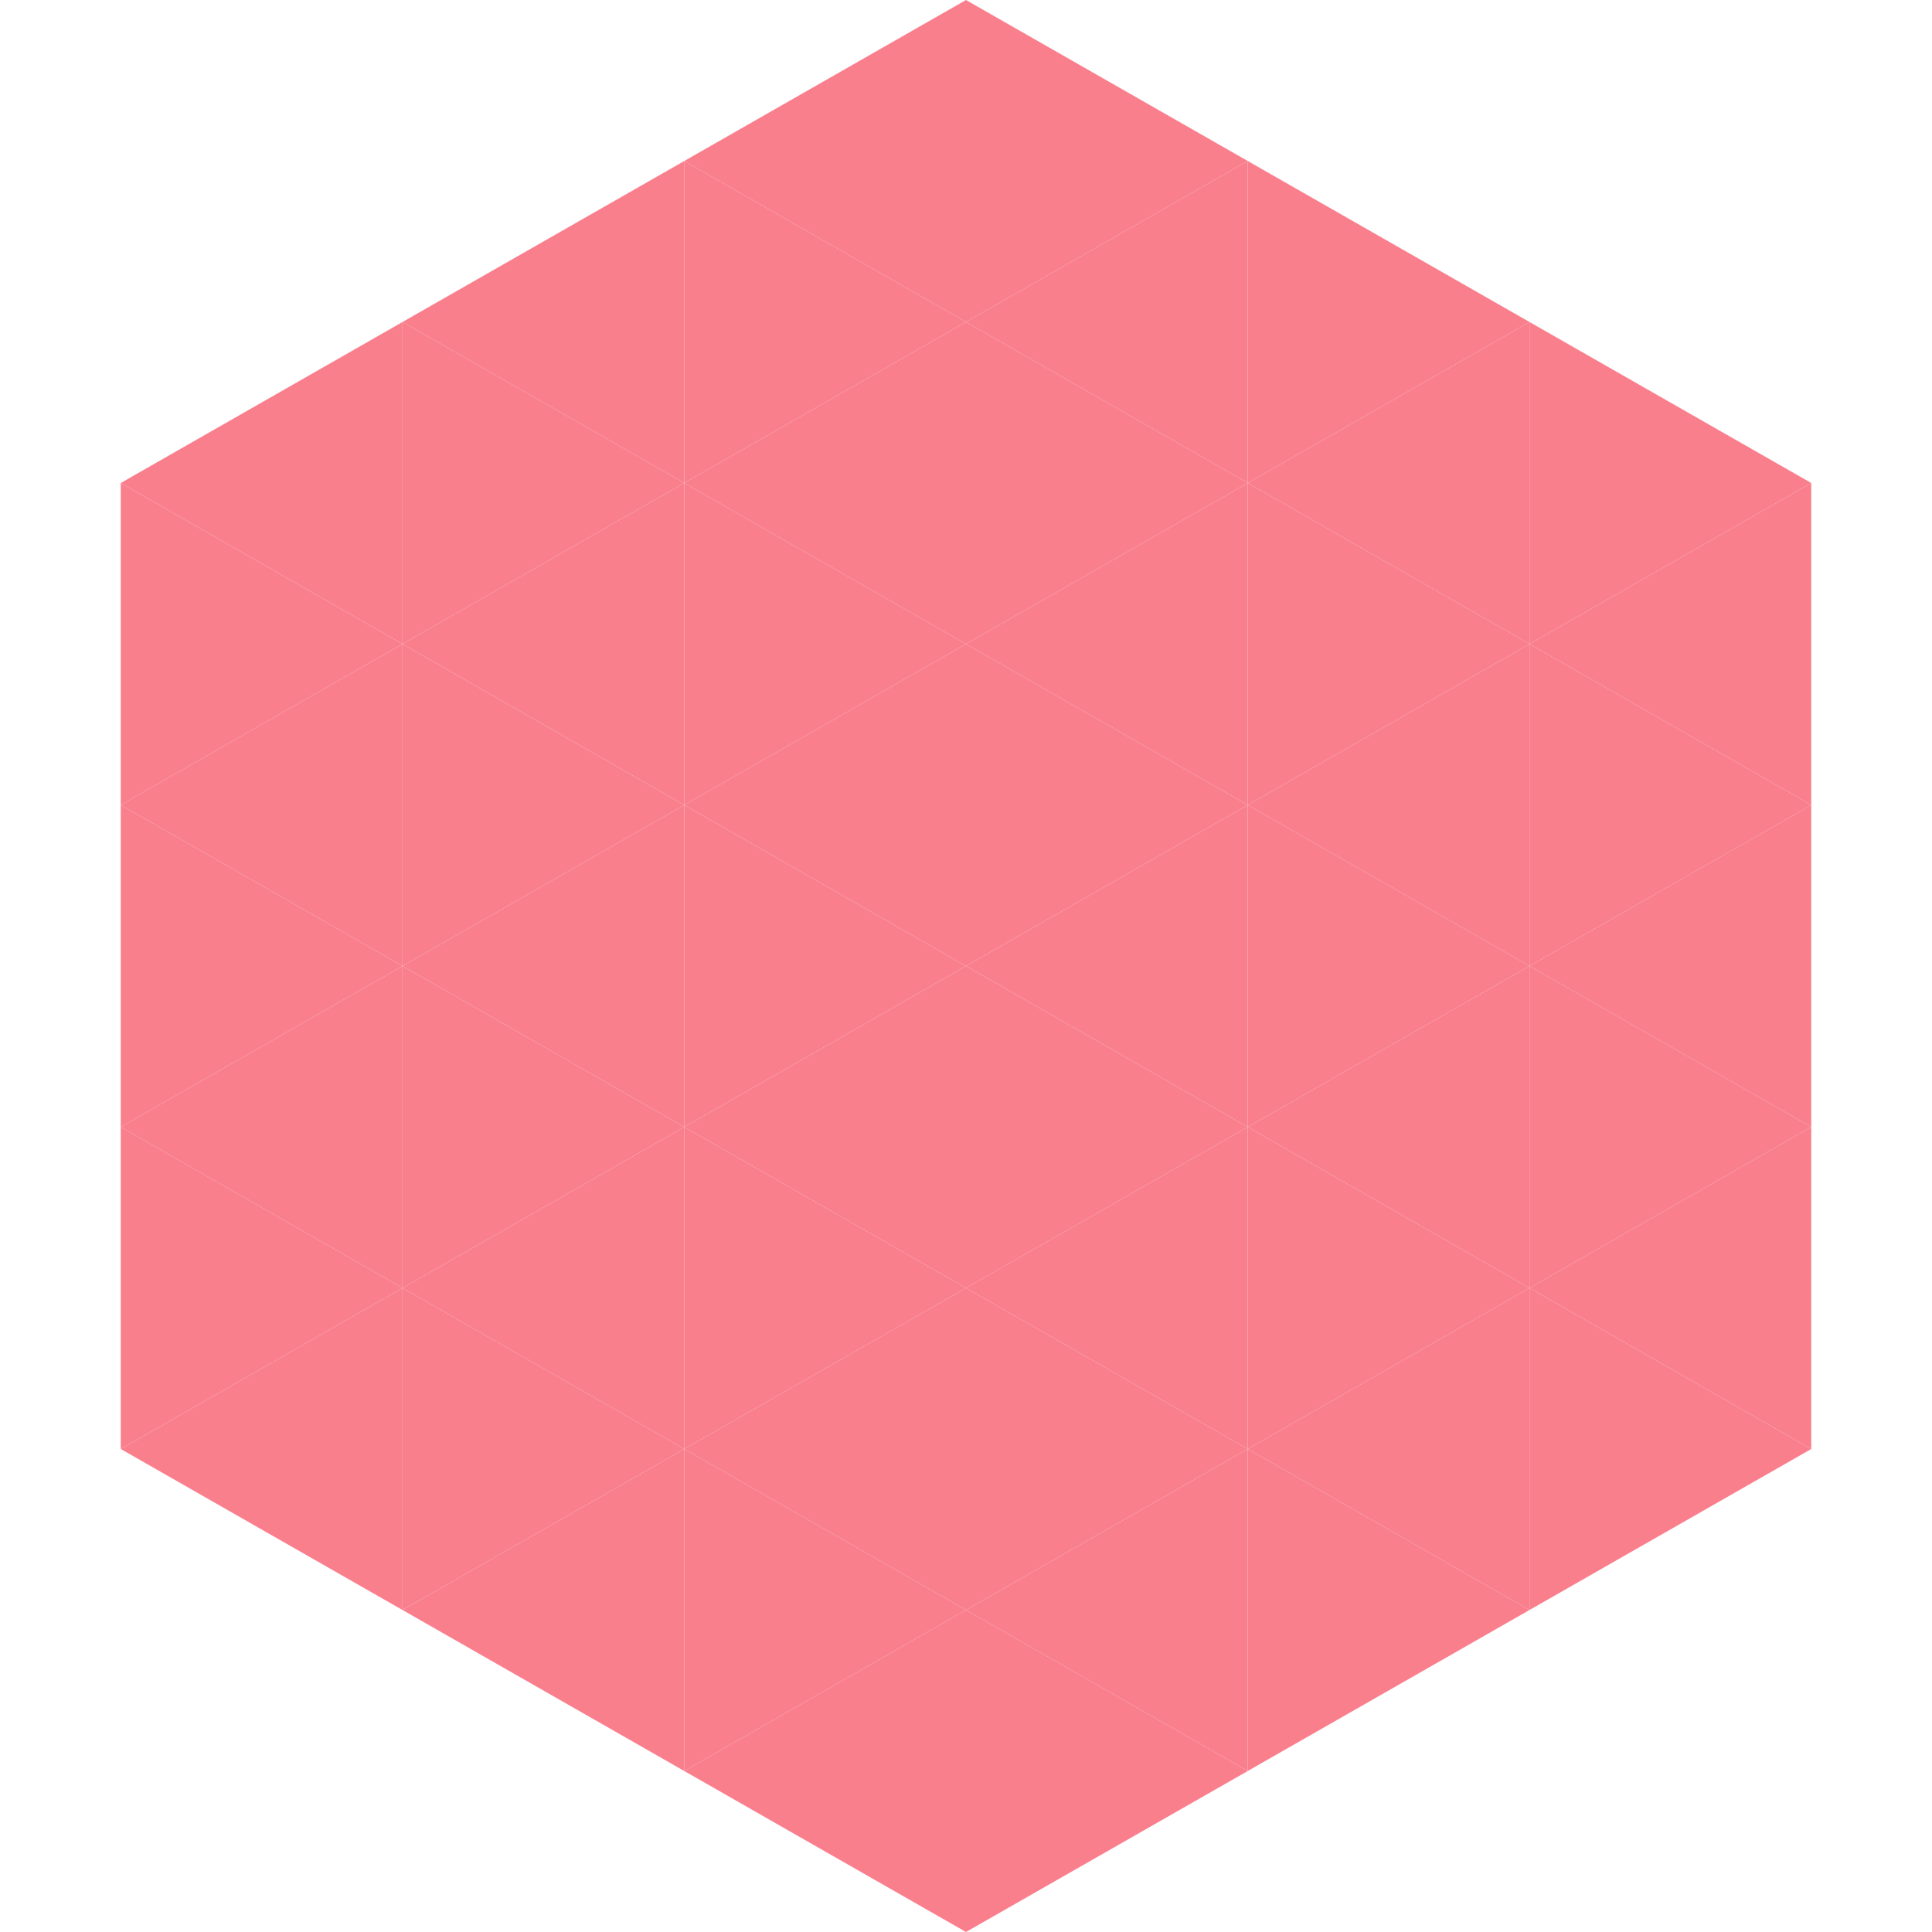
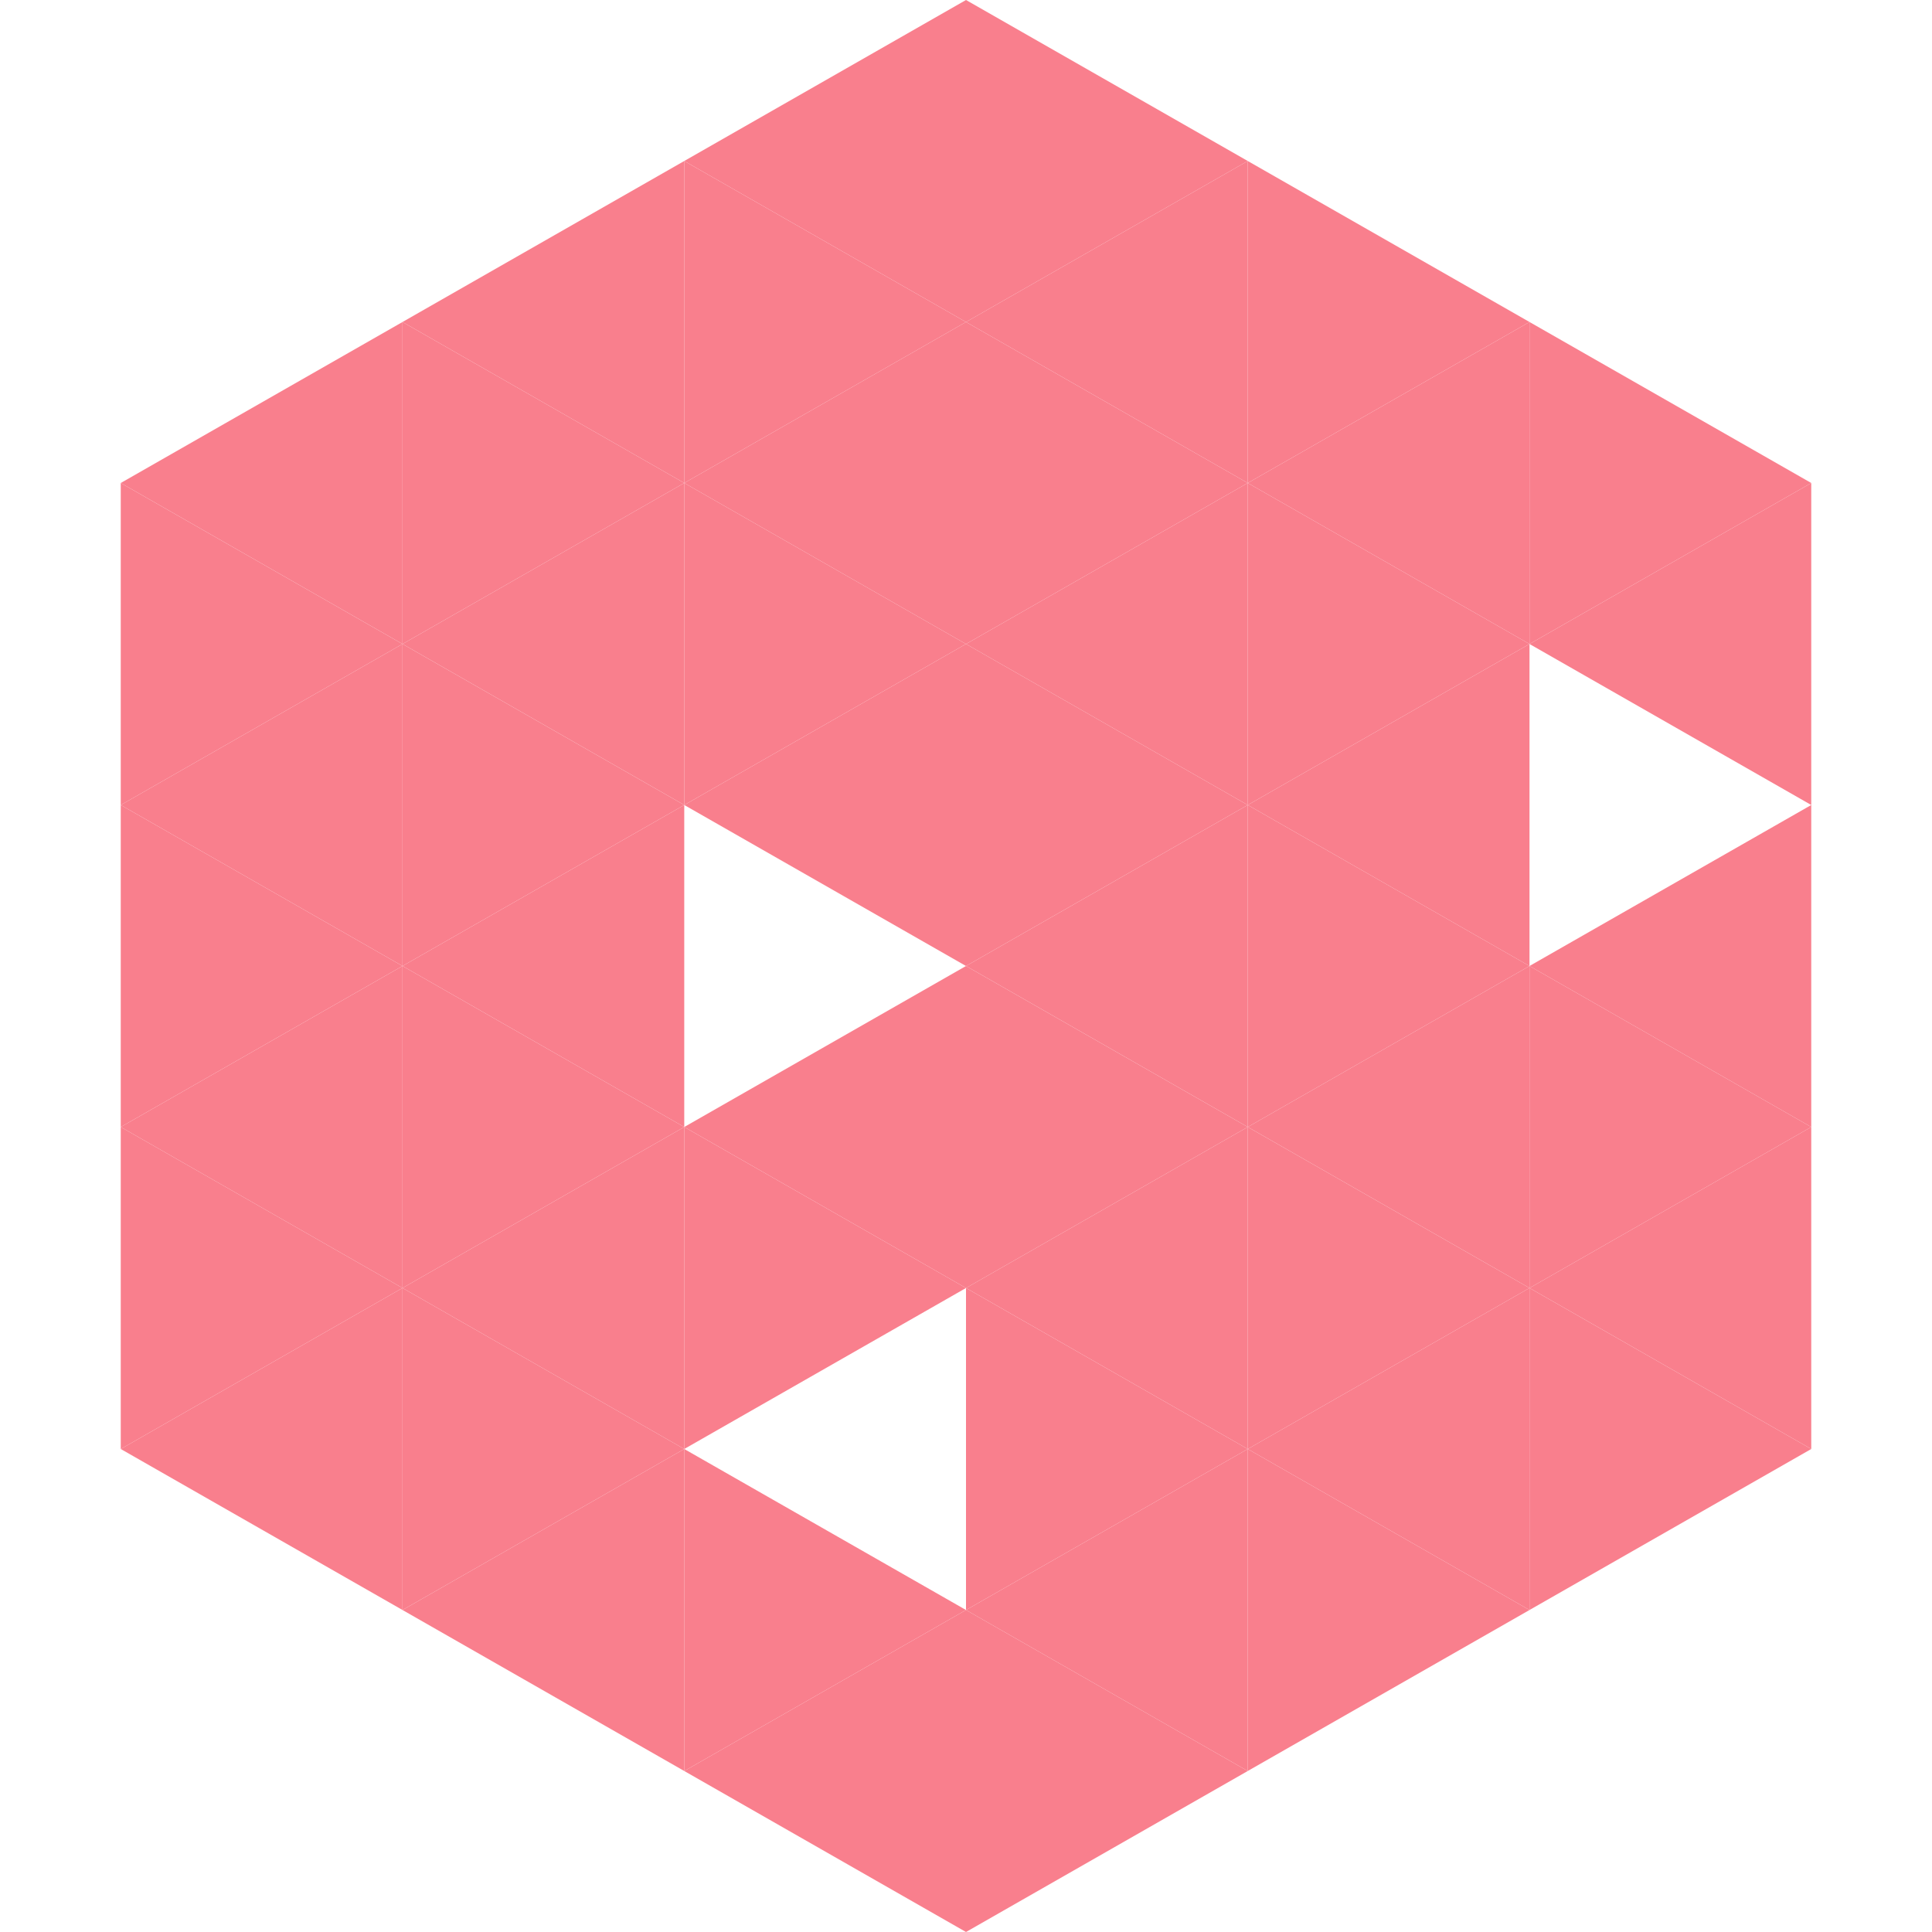
<svg xmlns="http://www.w3.org/2000/svg" width="240" height="240">
  <polygon points="50,40 15,60 50,80" style="fill:rgb(249,127,141)" />
  <polygon points="190,40 225,60 190,80" style="fill:rgb(249,127,141)" />
  <polygon points="15,60 50,80 15,100" style="fill:rgb(249,127,141)" />
  <polygon points="225,60 190,80 225,100" style="fill:rgb(249,127,141)" />
  <polygon points="50,80 15,100 50,120" style="fill:rgb(249,127,141)" />
-   <polygon points="190,80 225,100 190,120" style="fill:rgb(249,127,141)" />
  <polygon points="15,100 50,120 15,140" style="fill:rgb(249,127,141)" />
  <polygon points="225,100 190,120 225,140" style="fill:rgb(249,127,141)" />
  <polygon points="50,120 15,140 50,160" style="fill:rgb(249,127,141)" />
  <polygon points="190,120 225,140 190,160" style="fill:rgb(249,127,141)" />
  <polygon points="15,140 50,160 15,180" style="fill:rgb(249,127,141)" />
  <polygon points="225,140 190,160 225,180" style="fill:rgb(249,127,141)" />
  <polygon points="50,160 15,180 50,200" style="fill:rgb(249,127,141)" />
  <polygon points="190,160 225,180 190,200" style="fill:rgb(249,127,141)" />
  <polygon points="15,180 50,200 15,220" style="fill:rgb(255,255,255); fill-opacity:0" />
  <polygon points="225,180 190,200 225,220" style="fill:rgb(255,255,255); fill-opacity:0" />
  <polygon points="50,0 85,20 50,40" style="fill:rgb(255,255,255); fill-opacity:0" />
  <polygon points="190,0 155,20 190,40" style="fill:rgb(255,255,255); fill-opacity:0" />
  <polygon points="85,20 50,40 85,60" style="fill:rgb(249,127,141)" />
  <polygon points="155,20 190,40 155,60" style="fill:rgb(249,127,141)" />
  <polygon points="50,40 85,60 50,80" style="fill:rgb(249,127,141)" />
  <polygon points="190,40 155,60 190,80" style="fill:rgb(249,127,141)" />
  <polygon points="85,60 50,80 85,100" style="fill:rgb(249,127,141)" />
  <polygon points="155,60 190,80 155,100" style="fill:rgb(249,127,141)" />
  <polygon points="50,80 85,100 50,120" style="fill:rgb(249,127,141)" />
  <polygon points="190,80 155,100 190,120" style="fill:rgb(249,127,141)" />
  <polygon points="85,100 50,120 85,140" style="fill:rgb(249,127,141)" />
  <polygon points="155,100 190,120 155,140" style="fill:rgb(249,127,141)" />
  <polygon points="50,120 85,140 50,160" style="fill:rgb(249,127,141)" />
  <polygon points="190,120 155,140 190,160" style="fill:rgb(249,127,141)" />
  <polygon points="85,140 50,160 85,180" style="fill:rgb(249,127,141)" />
  <polygon points="155,140 190,160 155,180" style="fill:rgb(249,127,141)" />
  <polygon points="50,160 85,180 50,200" style="fill:rgb(249,127,141)" />
  <polygon points="190,160 155,180 190,200" style="fill:rgb(249,127,141)" />
  <polygon points="85,180 50,200 85,220" style="fill:rgb(249,127,141)" />
  <polygon points="155,180 190,200 155,220" style="fill:rgb(249,127,141)" />
  <polygon points="120,0 85,20 120,40" style="fill:rgb(249,127,141)" />
  <polygon points="120,0 155,20 120,40" style="fill:rgb(249,127,141)" />
  <polygon points="85,20 120,40 85,60" style="fill:rgb(249,127,141)" />
  <polygon points="155,20 120,40 155,60" style="fill:rgb(249,127,141)" />
  <polygon points="120,40 85,60 120,80" style="fill:rgb(249,127,141)" />
  <polygon points="120,40 155,60 120,80" style="fill:rgb(249,127,141)" />
  <polygon points="85,60 120,80 85,100" style="fill:rgb(249,127,141)" />
  <polygon points="155,60 120,80 155,100" style="fill:rgb(249,127,141)" />
  <polygon points="120,80 85,100 120,120" style="fill:rgb(249,127,141)" />
  <polygon points="120,80 155,100 120,120" style="fill:rgb(249,127,141)" />
-   <polygon points="85,100 120,120 85,140" style="fill:rgb(249,127,141)" />
  <polygon points="155,100 120,120 155,140" style="fill:rgb(249,127,141)" />
  <polygon points="120,120 85,140 120,160" style="fill:rgb(249,127,141)" />
  <polygon points="120,120 155,140 120,160" style="fill:rgb(249,127,141)" />
  <polygon points="85,140 120,160 85,180" style="fill:rgb(249,127,141)" />
  <polygon points="155,140 120,160 155,180" style="fill:rgb(249,127,141)" />
-   <polygon points="120,160 85,180 120,200" style="fill:rgb(249,127,141)" />
  <polygon points="120,160 155,180 120,200" style="fill:rgb(249,127,141)" />
  <polygon points="85,180 120,200 85,220" style="fill:rgb(249,127,141)" />
  <polygon points="155,180 120,200 155,220" style="fill:rgb(249,127,141)" />
  <polygon points="120,200 85,220 120,240" style="fill:rgb(249,127,141)" />
  <polygon points="120,200 155,220 120,240" style="fill:rgb(249,127,141)" />
  <polygon points="85,220 120,240 85,260" style="fill:rgb(255,255,255); fill-opacity:0" />
  <polygon points="155,220 120,240 155,260" style="fill:rgb(255,255,255); fill-opacity:0" />
</svg>